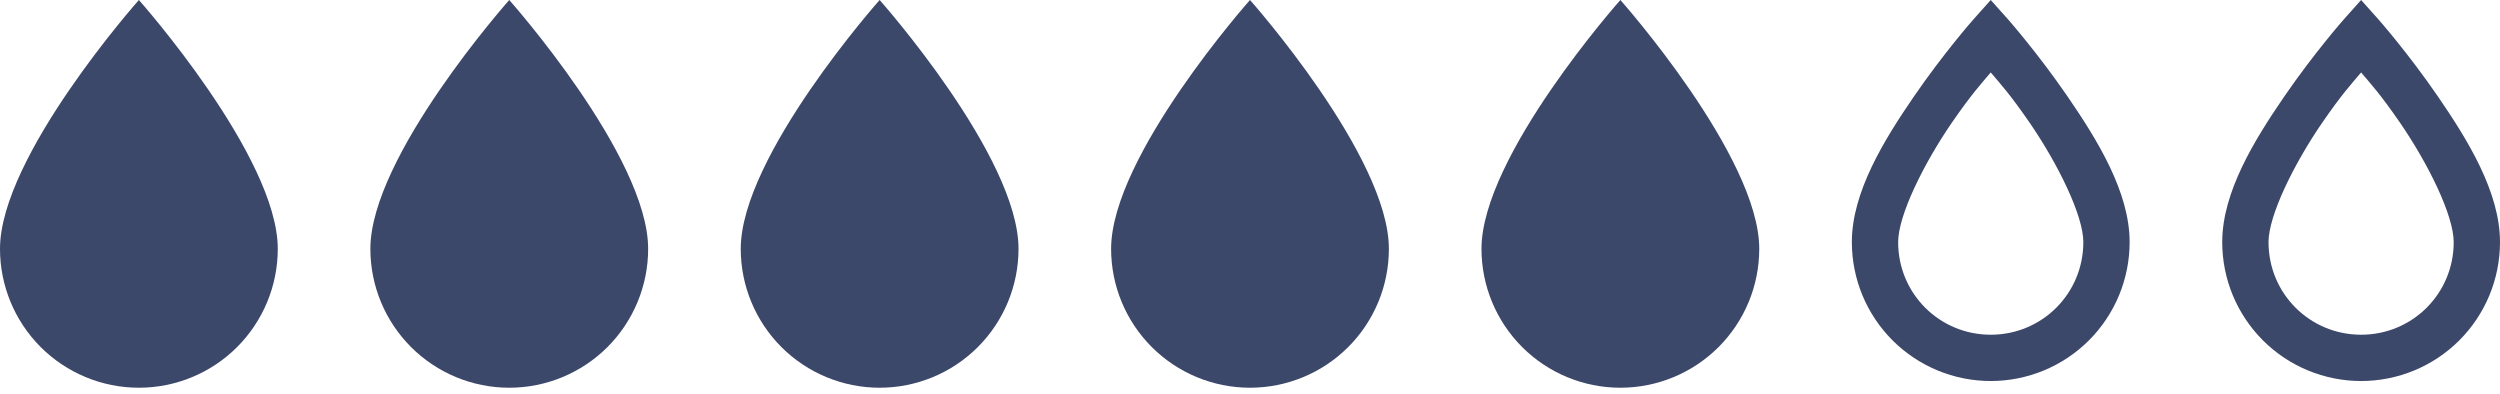
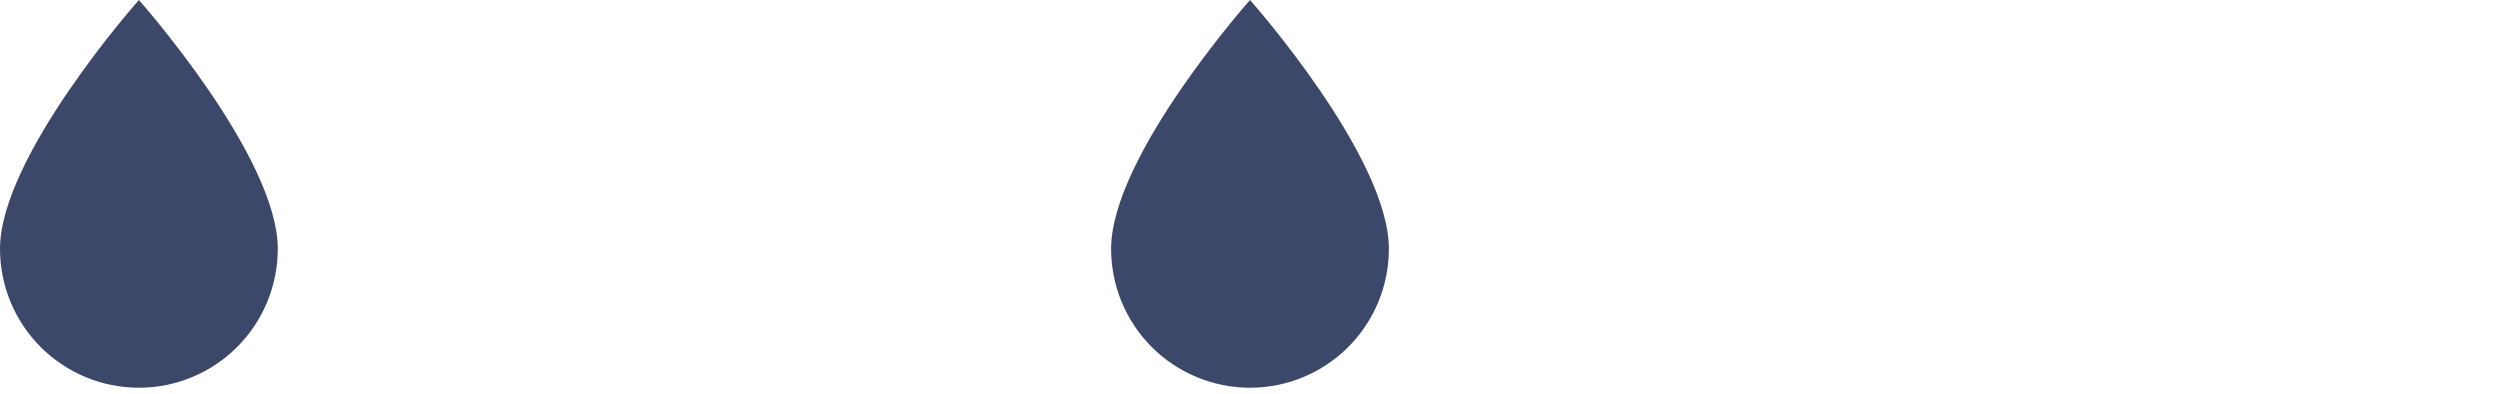
<svg xmlns="http://www.w3.org/2000/svg" width="108" height="17" viewBox="0 0 108 17" fill="none">
  <path d="M6 16.75C4.409 16.75 2.883 16.118 1.757 14.993C0.632 13.867 0 12.341 0 10.75C0 6.75 6 0 6 0C6 0 12 6.75 12 10.75C12 12.341 11.368 13.867 10.243 14.993C9.117 16.118 7.591 16.75 6 16.75Z" fill="#3C486A" />
-   <path d="M22 16.75C20.409 16.75 18.883 16.118 17.757 14.993C16.632 13.867 16 12.341 16 10.75C16 6.75 22 0 22 0C22 0 28 6.75 28 10.75C28 12.341 27.368 13.867 26.243 14.993C25.117 16.118 23.591 16.75 22 16.75Z" fill="#3C486A" />
-   <path d="M38 16.75C36.409 16.75 34.883 16.118 33.757 14.993C32.632 13.867 32 12.341 32 10.75C32 6.75 38 0 38 0C38 0 44 6.75 44 10.75C44 12.341 43.368 13.867 42.243 14.993C41.117 16.118 39.591 16.75 38 16.75Z" fill="#3C486A" />
  <path d="M54 16.75C52.409 16.75 50.883 16.118 49.757 14.993C48.632 13.867 48 12.341 48 10.75C48 6.75 54 0 54 0C54 0 60 6.75 60 10.75C60 12.341 59.368 13.867 58.243 14.993C57.117 16.118 55.591 16.75 54 16.75Z" fill="#3C486A" />
-   <path d="M70 16.75C68.409 16.75 66.883 16.118 65.757 14.993C64.632 13.867 64 12.341 64 10.75C64 6.75 70 0 70 0C70 0 76 6.75 76 10.75C76 12.341 75.368 13.867 74.243 14.993C73.117 16.118 71.591 16.75 70 16.75Z" fill="#3C486A" />
-   <path d="M86 0L85.25 0.84C85.25 0.84 83.97 2.29 82.68 4.17C81.39 6.05 80 8.3 80 10.46C80 12.051 80.632 13.577 81.757 14.703C82.883 15.828 84.409 16.46 86 16.46C87.591 16.46 89.117 15.828 90.243 14.703C91.368 13.577 92 12.051 92 10.46C92 8.3 90.61 6.05 89.32 4.17C88.03 2.29 86.75 0.84 86.75 0.84L86 0ZM86 3.13C86.44 3.65 86.84 4.08 87.68 5.3C88.89 7.06 90 9.3 90 10.46C90 12.68 88.22 14.46 86 14.46C83.78 14.46 82 12.68 82 10.46C82 9.3 83.11 7.06 84.32 5.3C85.16 4.08 85.56 3.65 86 3.13Z" fill="#3C486A" />
-   <path d="M102 0L101.25 0.84C101.25 0.84 99.97 2.29 98.68 4.17C97.39 6.05 96 8.3 96 10.46C96 12.051 96.632 13.577 97.757 14.703C98.883 15.828 100.409 16.46 102 16.46C103.591 16.46 105.117 15.828 106.243 14.703C107.368 13.577 108 12.051 108 10.46C108 8.3 106.61 6.05 105.32 4.17C104.03 2.29 102.75 0.84 102.75 0.84L102 0ZM102 3.13C102.44 3.65 102.84 4.08 103.68 5.3C104.89 7.06 106 9.3 106 10.46C106 12.68 104.22 14.46 102 14.46C99.78 14.46 98 12.68 98 10.46C98 9.3 99.11 7.06 100.32 5.3C101.16 4.08 101.56 3.65 102 3.13Z" fill="#3C486A" />
</svg>